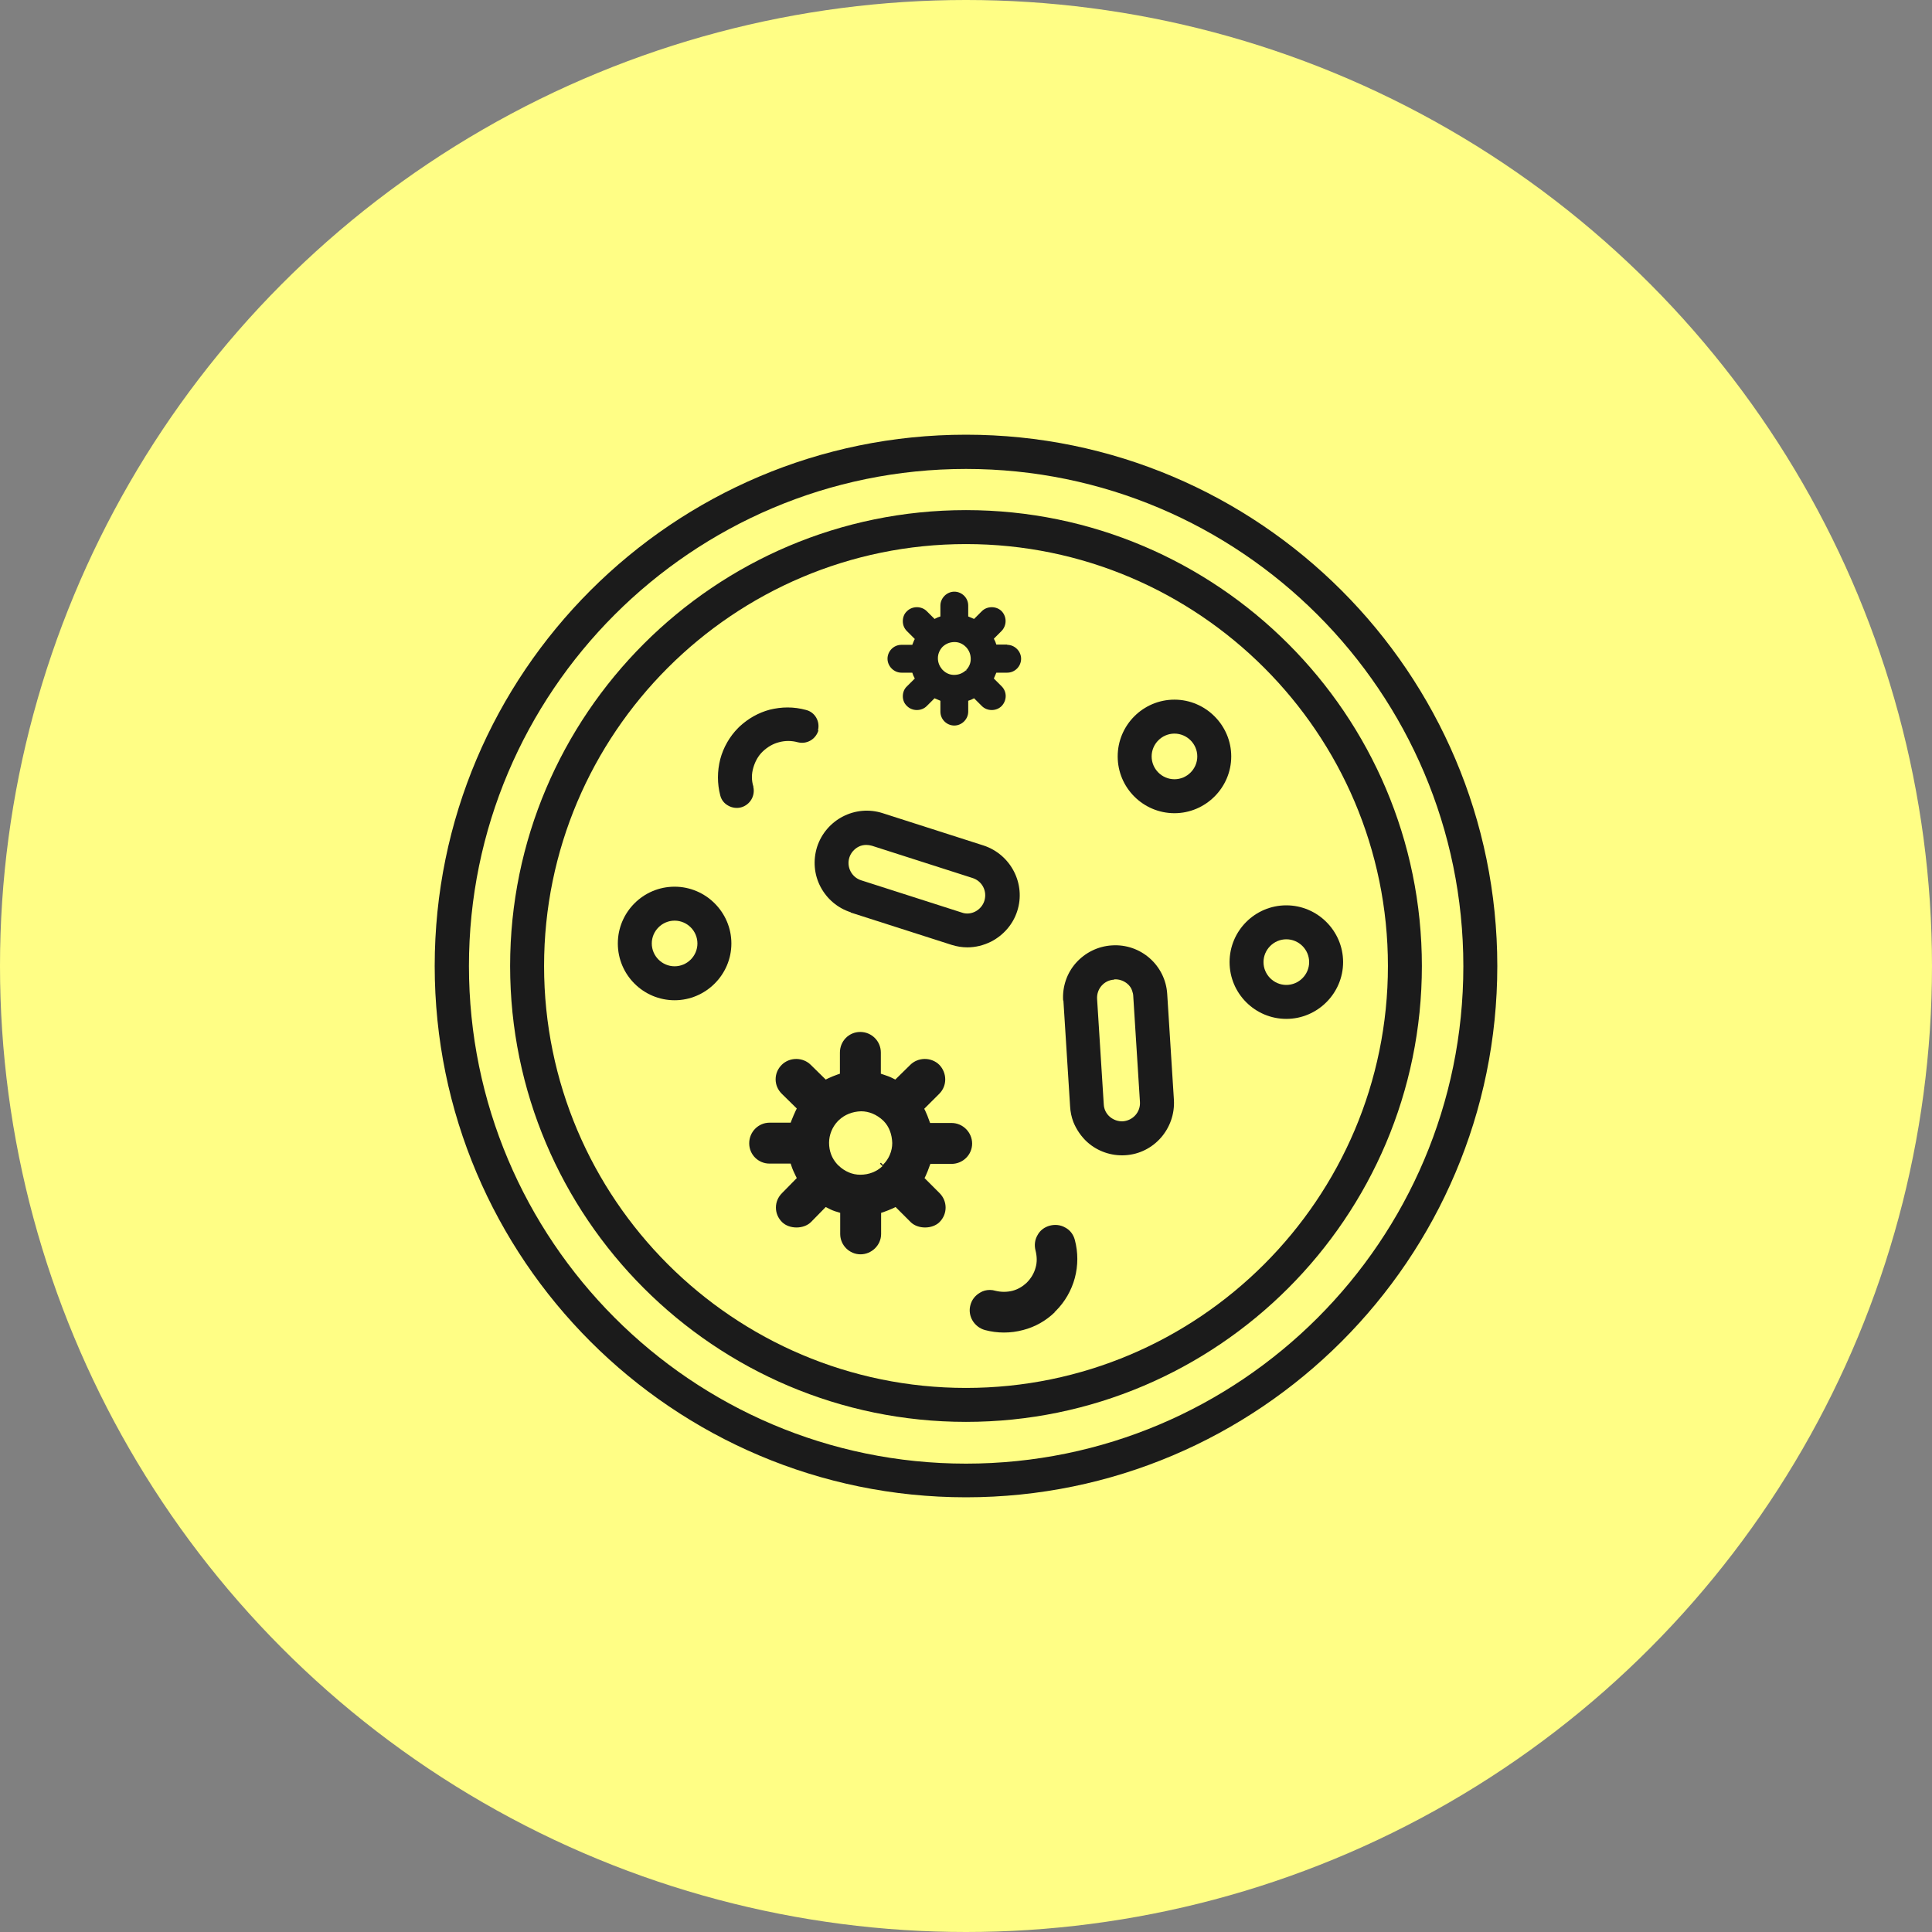
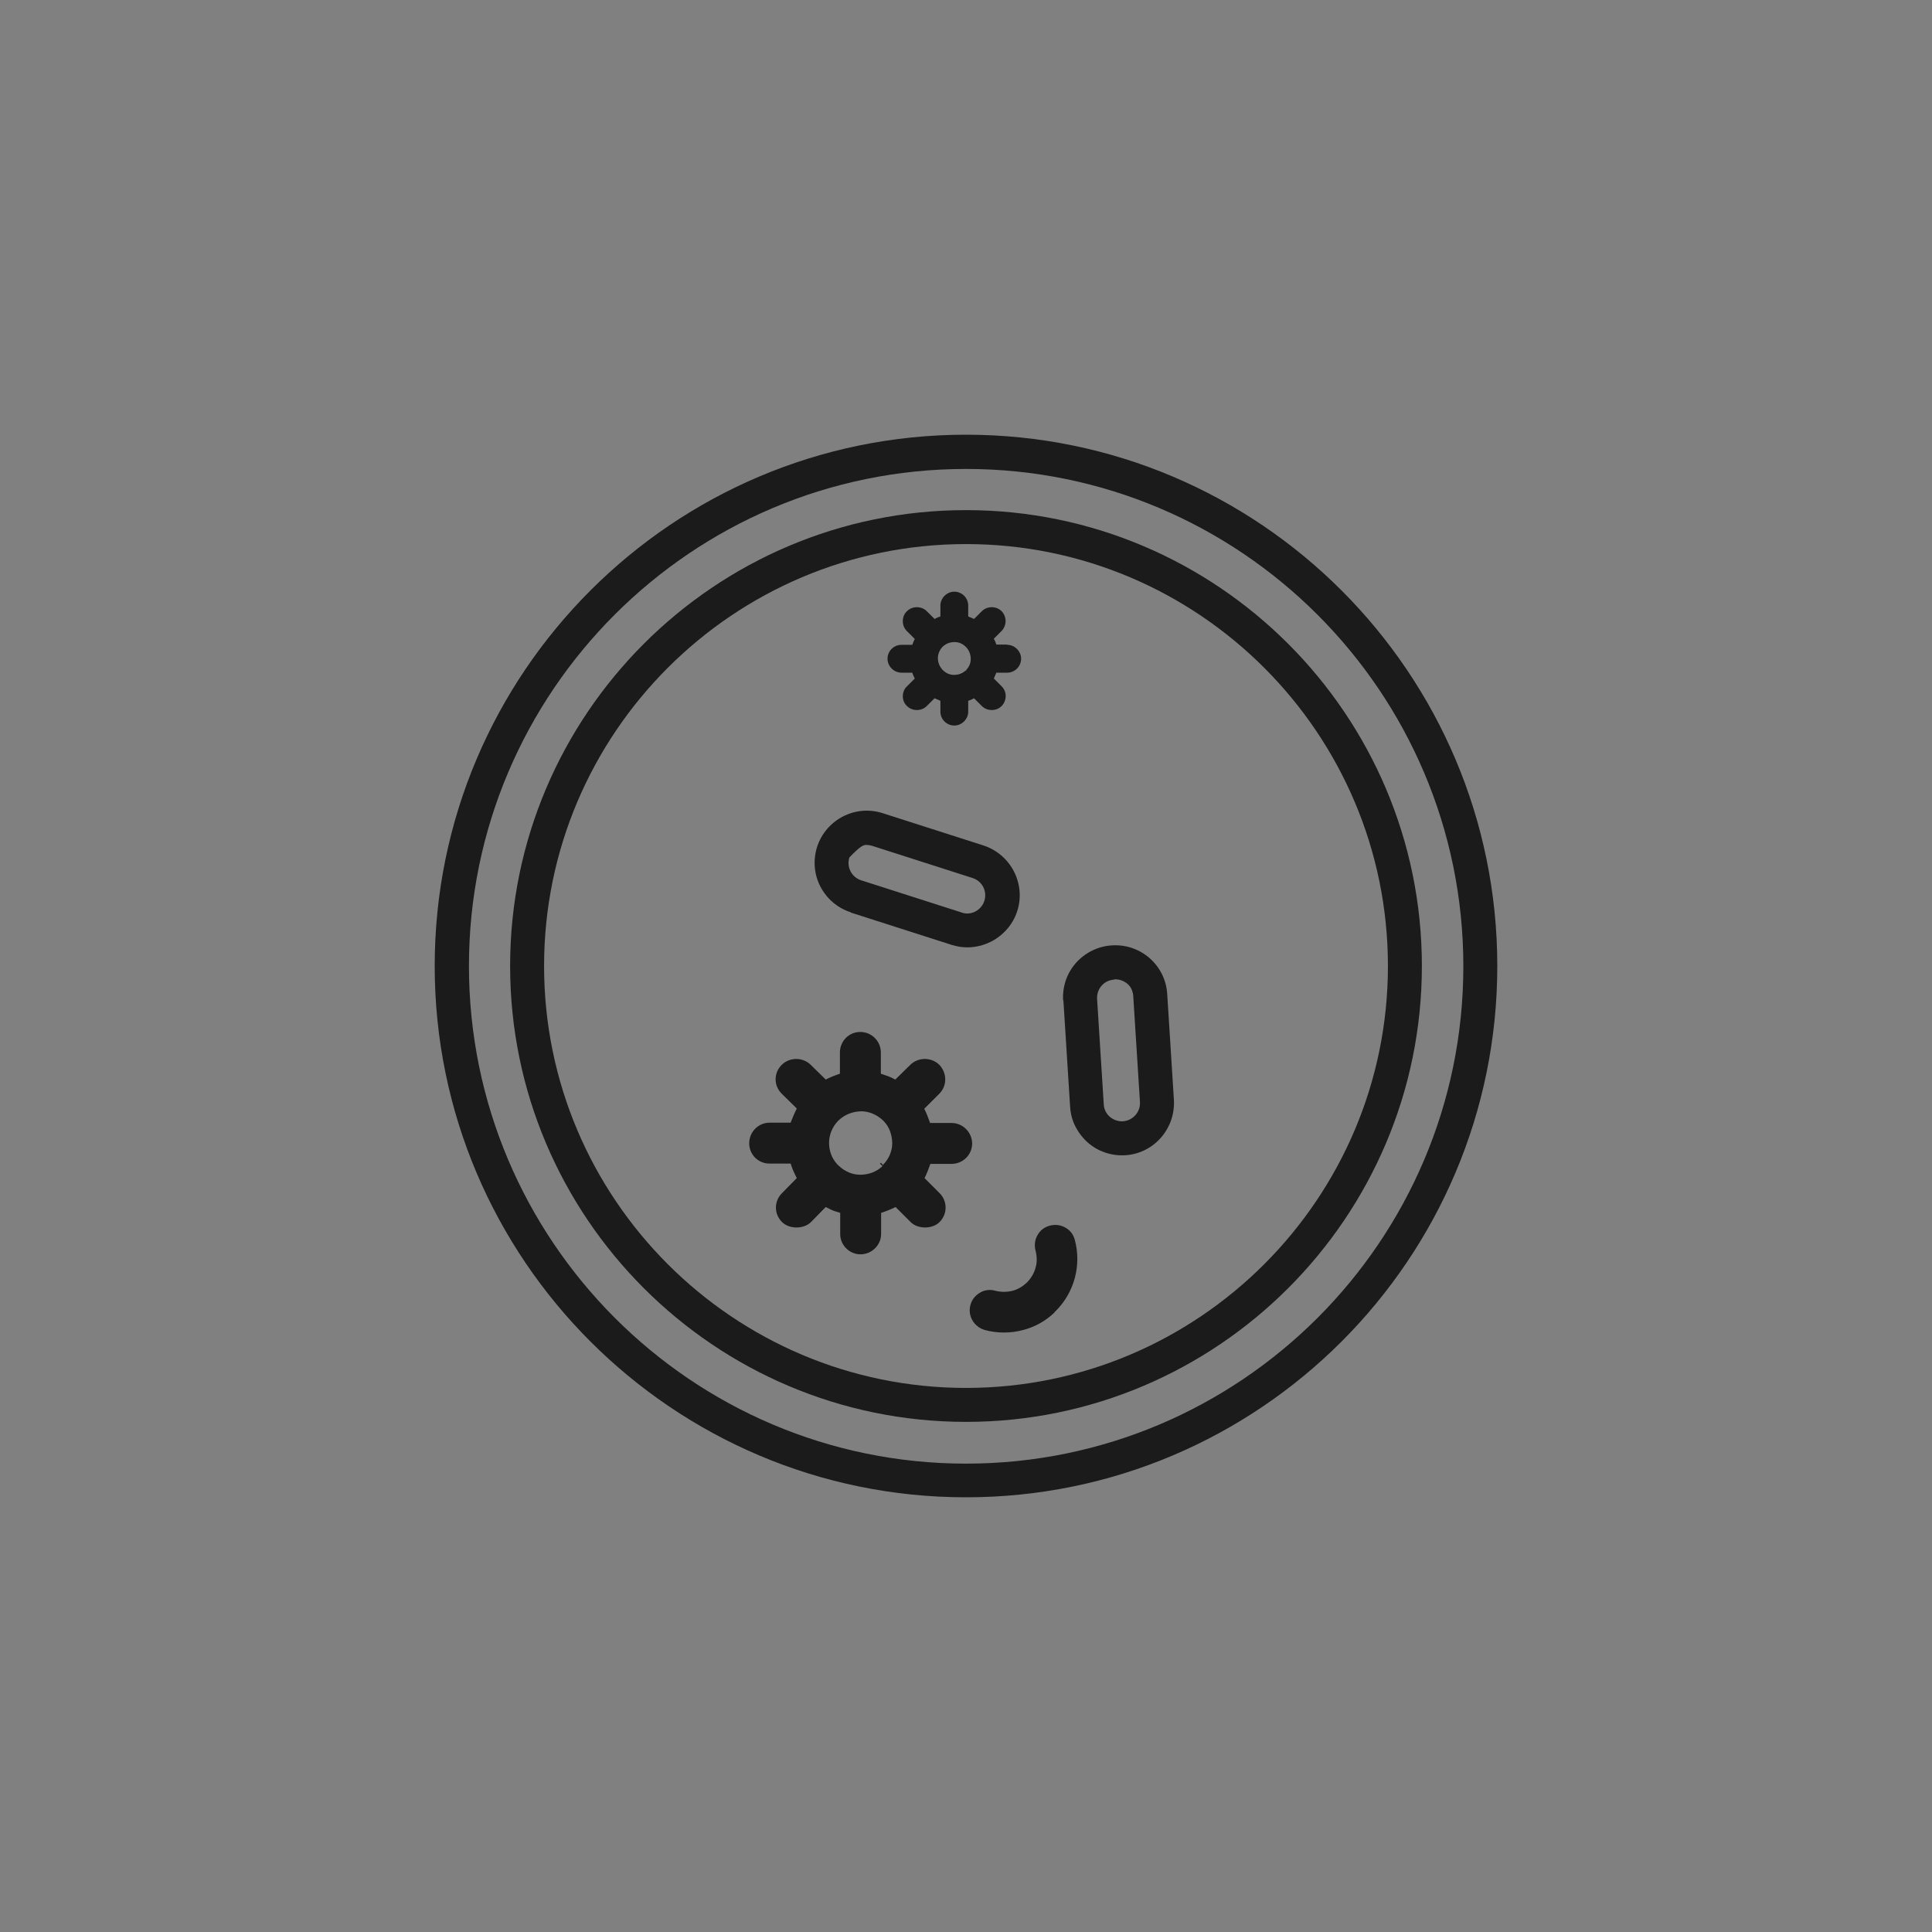
<svg xmlns="http://www.w3.org/2000/svg" fill="none" viewBox="0 0 80 80" height="80" width="80">
  <rect x="0" y="0" width="80" height="80" fill="#808080" stroke="none" />
-   <circle fill="#FFFE85" r="40" cy="40" cx="40" />
-   <path fill="#1B1B1B" d="M35.229 37.787L39.401 39.124C39.62 39.193 39.839 39.228 40.057 39.228C40.392 39.228 40.726 39.147 41.048 38.986C41.556 38.721 41.947 38.271 42.12 37.73C42.489 36.6 41.855 35.379 40.726 35.01L36.554 33.673C35.413 33.304 34.203 33.938 33.834 35.067C33.661 35.621 33.708 36.208 33.973 36.715C34.238 37.222 34.687 37.603 35.229 37.776V37.787ZM35.171 35.505C35.229 35.321 35.367 35.16 35.54 35.067C35.644 35.01 35.759 34.987 35.874 34.987C35.943 34.987 36.024 34.998 36.105 35.021L40.276 36.358C40.668 36.485 40.887 36.9 40.76 37.303C40.703 37.488 40.565 37.649 40.392 37.741C40.219 37.833 40.011 37.856 39.827 37.787L35.655 36.45C35.263 36.324 35.044 35.897 35.171 35.505Z" />
+   <path fill="#1B1B1B" d="M35.229 37.787L39.401 39.124C39.62 39.193 39.839 39.228 40.057 39.228C40.392 39.228 40.726 39.147 41.048 38.986C41.556 38.721 41.947 38.271 42.12 37.73C42.489 36.6 41.855 35.379 40.726 35.01L36.554 33.673C35.413 33.304 34.203 33.938 33.834 35.067C33.661 35.621 33.708 36.208 33.973 36.715C34.238 37.222 34.687 37.603 35.229 37.776V37.787ZM35.171 35.505C35.644 35.01 35.759 34.987 35.874 34.987C35.943 34.987 36.024 34.998 36.105 35.021L40.276 36.358C40.668 36.485 40.887 36.9 40.76 37.303C40.703 37.488 40.565 37.649 40.392 37.741C40.219 37.833 40.011 37.856 39.827 37.787L35.655 36.45C35.263 36.324 35.044 35.897 35.171 35.505Z" />
  <path fill="#1B1B1B" d="M44.033 41.429L44.31 45.808C44.322 46.039 44.368 46.258 44.448 46.465C44.575 46.776 44.771 47.064 45.025 47.295C45.451 47.675 46.016 47.871 46.592 47.836C47.779 47.767 48.678 46.73 48.609 45.543L48.332 41.164C48.263 39.977 47.237 39.066 46.039 39.147C45.462 39.182 44.932 39.447 44.552 39.873C44.172 40.3 43.987 40.864 44.022 41.429H44.033ZM46.142 40.553C46.338 40.541 46.534 40.611 46.684 40.737C46.776 40.818 46.845 40.91 46.88 41.026C46.903 41.095 46.926 41.175 46.926 41.256L47.203 45.635C47.226 46.05 46.914 46.396 46.5 46.431C46.304 46.442 46.108 46.373 45.958 46.246C45.808 46.119 45.716 45.935 45.705 45.739L45.428 41.36C45.405 40.945 45.716 40.588 46.131 40.565L46.142 40.553Z" />
-   <path fill="#1B1B1B" d="M46.281 31.322C46.281 32.624 47.341 33.673 48.632 33.673C49.922 33.673 50.983 32.613 50.983 31.322C50.983 30.031 49.922 28.971 48.632 28.971C47.33 28.971 46.281 30.031 46.281 31.322ZM49.577 31.322C49.577 31.841 49.15 32.267 48.632 32.267C48.113 32.267 47.687 31.841 47.687 31.322C47.687 30.804 48.113 30.377 48.632 30.377C49.15 30.377 49.577 30.804 49.577 31.322Z" />
-   <path fill="#1B1B1B" d="M50.914 39.839C50.914 41.141 51.974 42.19 53.264 42.19C54.555 42.19 55.615 41.13 55.615 39.839C55.615 38.548 54.555 37.488 53.264 37.488C51.962 37.488 50.914 38.548 50.914 39.839ZM54.209 39.839C54.209 40.357 53.783 40.784 53.264 40.784C52.746 40.784 52.319 40.357 52.319 39.839C52.319 39.32 52.746 38.894 53.264 38.894C53.783 38.894 54.209 39.32 54.209 39.839Z" />
-   <path fill="#1B1B1B" d="M25.583 39.067C25.583 40.369 26.643 41.418 27.934 41.418C29.225 41.418 30.285 40.358 30.285 39.067C30.285 37.776 29.225 36.716 27.934 36.716C26.632 36.716 25.583 37.776 25.583 39.067ZM28.879 39.067C28.879 39.585 28.453 40.012 27.934 40.012C27.415 40.012 26.989 39.585 26.989 39.067C26.989 38.548 27.415 38.122 27.934 38.122C28.453 38.122 28.879 38.548 28.879 39.067Z" />
  <path fill="#1B1B1B" d="M40 58.877C50.406 58.877 58.877 50.406 58.877 40C58.877 29.593 50.406 21.123 40 21.123C29.593 21.123 21.123 29.593 21.123 40C21.123 50.406 29.593 58.877 40 58.877ZM40 22.529C49.634 22.529 57.471 30.366 57.471 40C57.471 49.634 49.634 57.471 40 57.471C30.366 57.471 22.529 49.634 22.529 40C22.529 30.366 30.366 22.529 40 22.529Z" />
  <path fill="#1B1B1B" d="M40 62C52.135 62 62 52.135 62 40C62 27.865 52.135 18 40 18C27.865 18 18 27.865 18 40C18 52.135 27.865 62 40 62ZM40 19.418C51.352 19.418 60.594 28.648 60.594 40.011C60.594 51.374 51.363 60.606 40 60.606C28.637 60.606 19.418 51.352 19.418 40C19.418 28.648 28.648 19.418 40 19.418Z" />
  <path fill="#1B1B1B" d="M39.389 46.5H38.513L38.479 46.408C38.433 46.269 38.375 46.131 38.317 46.004L38.271 45.912L38.894 45.29C39.228 44.956 39.216 44.425 38.894 44.091C38.744 43.941 38.525 43.849 38.294 43.849C38.064 43.849 37.845 43.941 37.695 44.091L37.073 44.702L36.981 44.656C36.854 44.587 36.715 44.541 36.577 44.495L36.474 44.46V43.584C36.474 43.112 36.093 42.731 35.621 42.731C35.148 42.731 34.779 43.112 34.779 43.584V44.46L34.676 44.495C34.537 44.541 34.411 44.598 34.284 44.656L34.192 44.702L33.569 44.091C33.419 43.941 33.201 43.849 32.97 43.849C32.74 43.849 32.521 43.941 32.371 44.091C32.209 44.253 32.117 44.46 32.117 44.691C32.117 44.921 32.209 45.129 32.371 45.29L32.993 45.901L32.947 45.993C32.889 46.12 32.832 46.246 32.774 46.396L32.74 46.488H31.864C31.403 46.488 31.023 46.869 31.023 47.341C31.023 47.814 31.403 48.182 31.864 48.182H32.74L32.774 48.286C32.82 48.425 32.878 48.551 32.947 48.69L32.993 48.782L32.382 49.404C32.221 49.565 32.129 49.773 32.129 50.003C32.129 50.234 32.221 50.441 32.382 50.603C32.682 50.902 33.281 50.902 33.581 50.603L34.192 49.98L34.284 50.026C34.411 50.096 34.549 50.153 34.687 50.188L34.791 50.222V51.098C34.791 51.559 35.171 51.939 35.632 51.939C36.093 51.939 36.485 51.559 36.485 51.098V50.222L36.589 50.188C36.727 50.142 36.854 50.084 36.992 50.026L37.084 49.98L37.707 50.603C38.006 50.902 38.605 50.902 38.905 50.603C39.239 50.268 39.239 49.738 38.905 49.404L38.283 48.782L38.329 48.69C38.386 48.563 38.444 48.425 38.49 48.286L38.525 48.194H39.401C39.873 48.194 40.254 47.814 40.254 47.353C40.254 46.892 39.873 46.5 39.401 46.5H39.389ZM36.577 48.252L36.474 48.148L36.439 48.182L36.543 48.286C36.301 48.517 35.978 48.643 35.621 48.643C35.286 48.643 34.975 48.505 34.722 48.263L34.664 48.206C34.445 47.964 34.33 47.664 34.33 47.318C34.33 46.984 34.468 46.661 34.687 46.431L34.733 46.385C34.975 46.154 35.298 46.027 35.655 46.016C35.989 46.016 36.301 46.154 36.554 46.385L36.589 46.419C36.819 46.65 36.934 46.972 36.946 47.33C36.946 47.664 36.808 47.987 36.577 48.217V48.252Z" />
  <path fill="#1B1B1B" d="M41.706 26.69H41.256C41.233 26.609 41.199 26.528 41.153 26.448L41.475 26.125C41.694 25.894 41.694 25.537 41.475 25.307C41.256 25.088 40.876 25.088 40.657 25.307L40.334 25.629C40.254 25.595 40.173 25.56 40.092 25.526V25.076C40.092 24.753 39.827 24.5 39.516 24.5C39.205 24.5 38.94 24.765 38.94 25.076V25.526C38.859 25.549 38.779 25.583 38.698 25.629L38.375 25.307C38.156 25.088 37.776 25.088 37.557 25.307C37.442 25.41 37.384 25.56 37.384 25.722C37.384 25.883 37.442 26.021 37.557 26.137L37.88 26.459C37.834 26.54 37.81 26.62 37.776 26.701H37.327C37.004 26.701 36.75 26.966 36.75 27.277C36.75 27.588 37.015 27.854 37.327 27.854H37.776C37.799 27.934 37.834 28.015 37.88 28.096L37.557 28.418C37.442 28.522 37.384 28.672 37.384 28.833C37.384 28.983 37.442 29.133 37.557 29.236C37.776 29.456 38.156 29.456 38.375 29.236L38.698 28.914C38.779 28.948 38.859 28.983 38.94 29.017V29.467C38.94 29.79 39.205 30.043 39.516 30.043C39.827 30.043 40.092 29.778 40.092 29.467V29.017C40.173 28.994 40.254 28.96 40.334 28.914L40.657 29.236C40.876 29.456 41.256 29.456 41.475 29.236C41.694 29.006 41.706 28.649 41.475 28.418L41.153 28.096C41.187 28.015 41.222 27.934 41.256 27.854H41.706C42.028 27.854 42.282 27.588 42.282 27.277C42.282 26.966 42.017 26.701 41.706 26.701V26.69ZM40.081 27.819L39.989 27.761C39.862 27.877 39.7 27.946 39.505 27.946C39.332 27.946 39.17 27.877 39.044 27.75L39.009 27.715C38.905 27.588 38.836 27.439 38.836 27.254C38.836 27.081 38.905 26.92 39.02 26.793L39.044 26.77C39.17 26.655 39.332 26.586 39.528 26.586C39.7 26.586 39.862 26.655 39.989 26.782L40.012 26.805C40.127 26.932 40.196 27.093 40.196 27.289C40.196 27.462 40.127 27.623 40 27.75L40.069 27.831L40.081 27.819Z" />
-   <path fill="#1B1B1B" d="M33.869 30.25C33.915 30.066 33.892 29.881 33.8 29.72C33.708 29.558 33.558 29.443 33.374 29.397C33.12 29.328 32.867 29.294 32.613 29.294C32.359 29.294 32.117 29.328 31.875 29.386C31.403 29.512 30.977 29.754 30.619 30.089L30.562 30.146C30.216 30.492 29.951 30.953 29.824 31.437C29.697 31.933 29.697 32.451 29.824 32.935C29.87 33.12 29.985 33.269 30.158 33.362C30.32 33.454 30.515 33.477 30.688 33.431C31.057 33.327 31.276 32.958 31.195 32.589V32.566C31.115 32.313 31.115 32.048 31.195 31.783C31.265 31.541 31.391 31.299 31.587 31.114C31.795 30.918 32.025 30.792 32.256 30.734C32.509 30.665 32.774 30.665 33.028 30.734C33.212 30.78 33.397 30.757 33.558 30.665C33.719 30.573 33.835 30.423 33.892 30.238L33.869 30.25Z" />
  <path fill="#1B1B1B" d="M43.664 54.336L43.722 54.279C44.091 53.91 44.367 53.437 44.506 52.919C44.644 52.4 44.644 51.858 44.506 51.34C44.448 51.121 44.31 50.936 44.114 50.833C43.918 50.718 43.688 50.694 43.469 50.752C43.25 50.81 43.065 50.948 42.962 51.144C42.846 51.34 42.823 51.57 42.881 51.789C42.938 52.02 42.95 52.262 42.881 52.492C42.823 52.711 42.697 52.93 42.524 53.103L42.501 53.126C42.339 53.276 42.143 53.391 41.924 53.449C41.694 53.506 41.452 53.506 41.221 53.449C41.141 53.426 41.072 53.414 40.991 53.414C40.841 53.414 40.703 53.449 40.576 53.529C40.38 53.645 40.242 53.818 40.184 54.036C40.057 54.486 40.334 54.947 40.783 55.074C41.302 55.212 41.844 55.212 42.362 55.074C42.858 54.947 43.307 54.693 43.676 54.336H43.664Z" />
</svg>